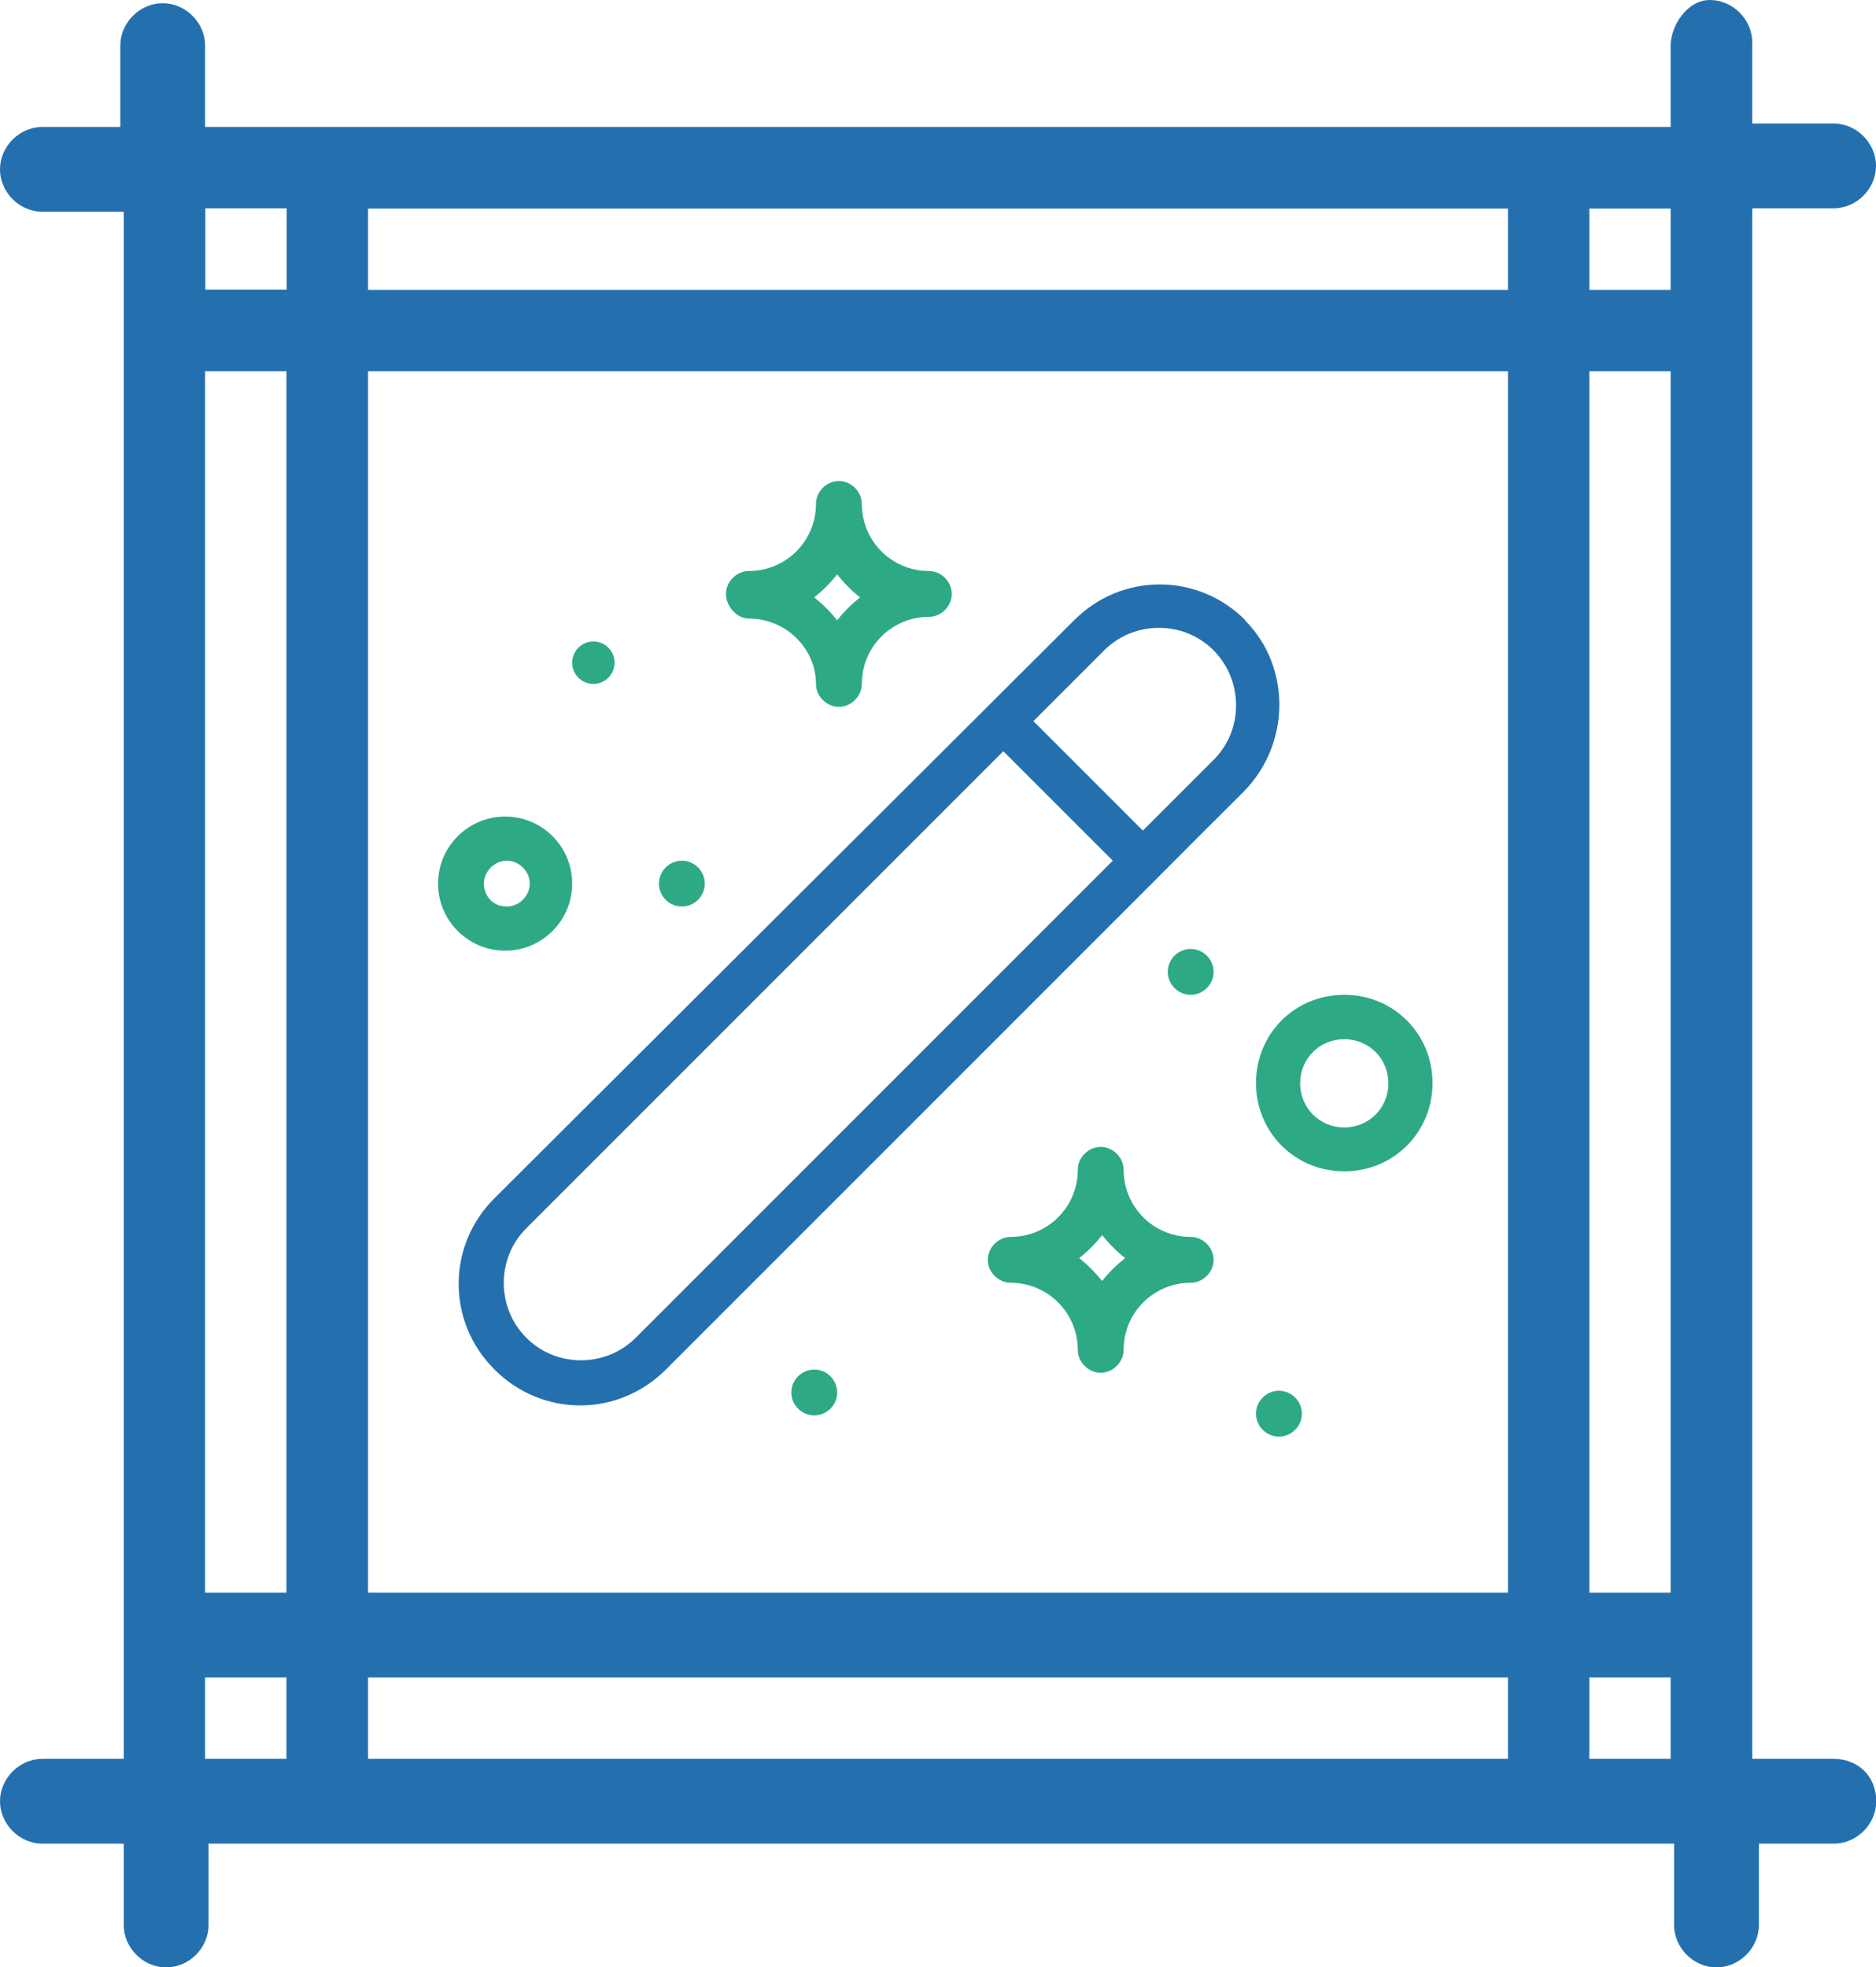
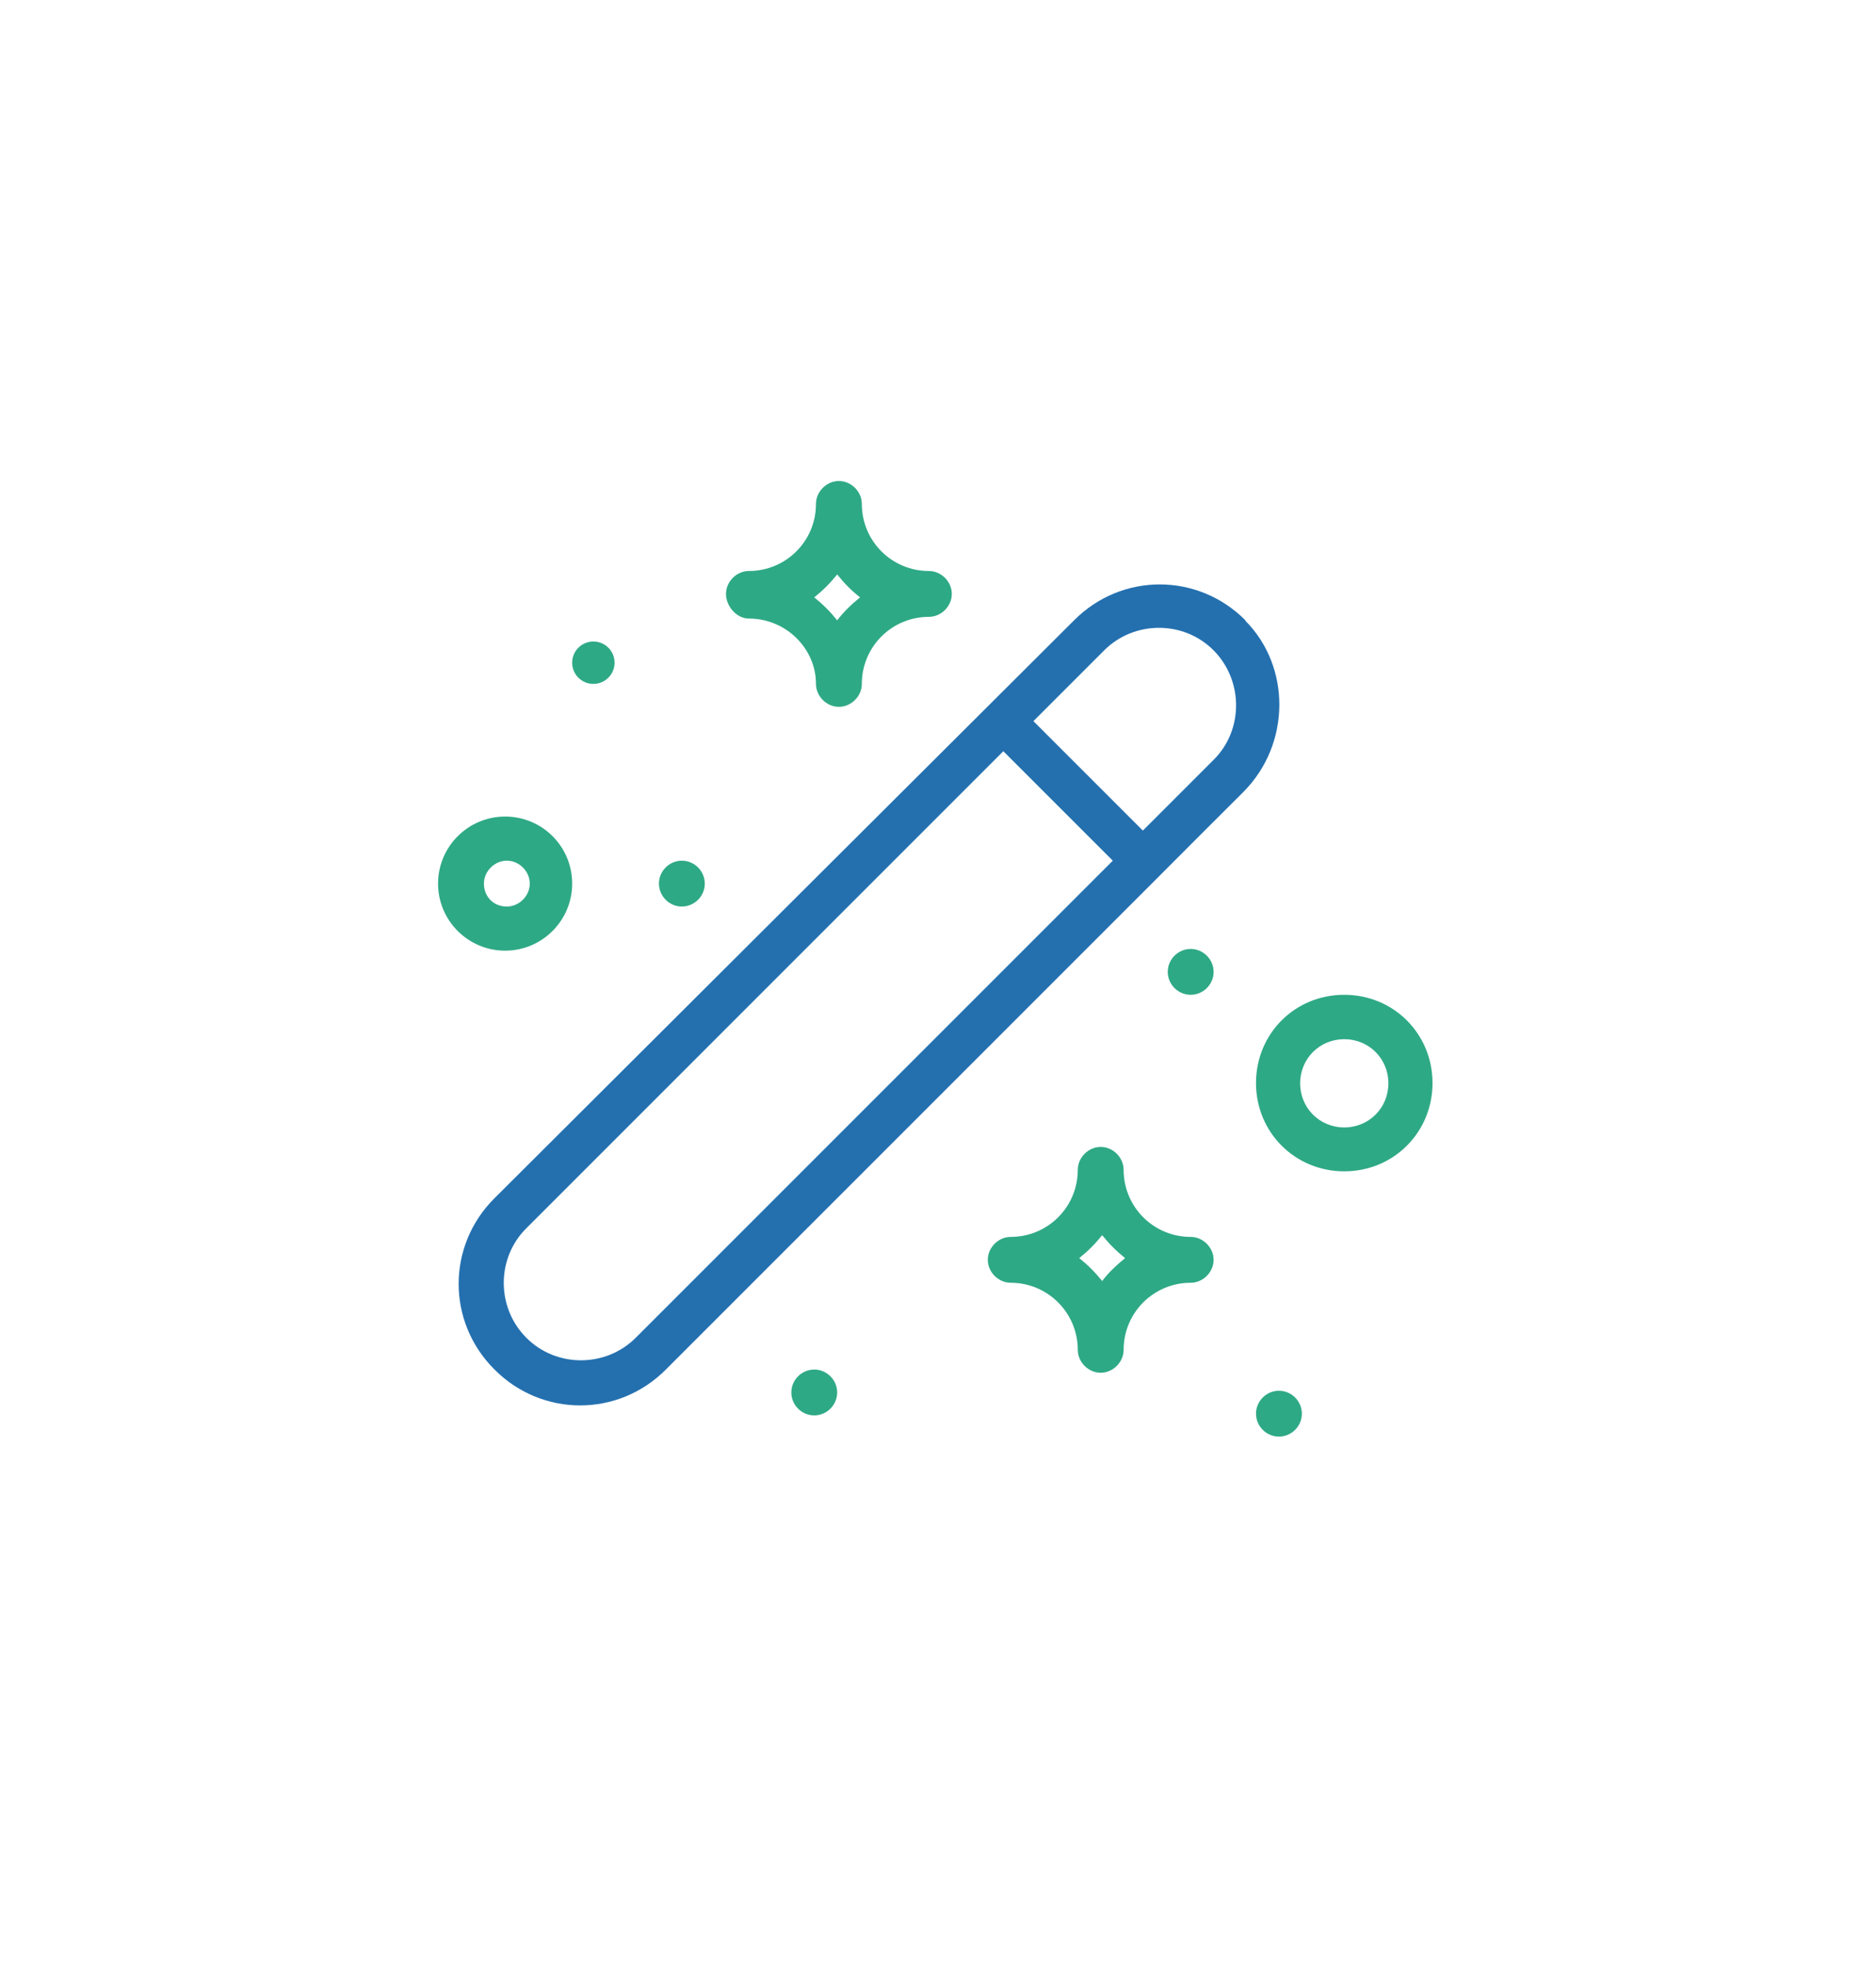
<svg xmlns="http://www.w3.org/2000/svg" id="katman_2" viewBox="0 0 76.1 79.79">
  <defs>
    <style> .cls-1 { fill: #2470af; } .cls-2 { fill: #2ea985; } </style>
  </defs>
  <g id="katman_1">
    <g>
      <g id="_x31_36_x2C__Cube_x2C__document_x2C__paper_x2C__sheet">
-         <path class="cls-1" d="M74.38,71.34h-3.3V8.45h3.3c.93,0,1.72-.79,1.72-1.72s-.79-1.72-1.72-1.72h-3.3V1.72c0-.93-.79-1.72-1.72-1.72s-1.59,1.06-1.59,1.85v3.3H8.32V1.85c0-.93-.79-1.72-1.72-1.72s-1.72.79-1.72,1.72v3.3H1.72c-.93,0-1.72.79-1.72,1.72s.79,1.72,1.72,1.72h3.3v62.75H1.72c-.93,0-1.72.79-1.72,1.72s.79,1.72,1.72,1.72h3.3v3.3c0,.93.79,1.72,1.72,1.72s1.72-.79,1.72-1.72v-3.3h59.45v3.3c0,.93.79,1.72,1.72,1.72s1.72-.79,1.72-1.72v-3.3h3.04c.93,0,1.72-.79,1.72-1.72,0-1.06-.79-1.72-1.72-1.72ZM14.93,64.73V15.06h46.24v49.54H14.93v.13ZM61.17,68.04v3.3H14.93v-3.3h46.24ZM8.32,15.06h3.3v49.54h-3.3V15.06ZM14.93,11.76v-3.3h46.24v3.3H14.93ZM64.47,15.06h3.3v49.54h-3.3V15.06ZM67.77,11.76h-3.3v-3.3h3.3v3.3ZM11.63,8.45v3.3h-3.3v-3.3h3.3ZM8.32,68.04h3.3v3.3h-3.3v-3.3ZM64.47,71.34v-3.3h3.3v3.3h-3.3Z" />
-       </g>
+         </g>
      <g id="_x31_39_x2C__Creative_x2C__design_x2C__designing_x2C__graphic_x2C__graphical">
        <g>
          <path class="cls-1" d="M50.52,25.16c-1.93-1.94-5.02-1.94-6.95,0l-23.51,23.44c-1.94,1.93-1.94,5.02,0,6.95,1.93,1.94,5.02,1.94,6.95,0,1.29-1.29,21.21-21.21,19.92-19.92.64-.65,2.87-2.87,3.51-3.51,1.93-1.94,1.93-5.09.07-6.95ZM25.79,54.26c-1.22,1.22-3.23,1.22-4.44,0l-.64.64.64-.64c-1.22-1.22-1.22-3.23,0-4.44l19.35-19.35,4.44,4.44-19.35,19.35ZM49.23,30.82l-2.87,2.87-4.44-4.44,2.87-2.87c1.22-1.22,3.23-1.22,4.44,0s1.22,3.23,0,4.44Z" />
          <path class="cls-2" d="M23.21,35.84c0-1.51-1.22-2.72-2.72-2.72s-2.72,1.22-2.72,2.72,1.22,2.72,2.72,2.72,2.72-1.22,2.72-2.72ZM19.63,35.84c0-.5.43-.93.93-.93s.93.43.93.93-.43.93-.93.93c-.57,0-.93-.43-.93-.93Z" />
          <path class="cls-2" d="M54.53,40.35c-2.01,0-3.58,1.58-3.58,3.58s1.58,3.58,3.58,3.58,3.58-1.58,3.58-3.58-1.58-3.58-3.58-3.58ZM54.53,45.73c-1,0-1.79-.79-1.79-1.79s.79-1.79,1.79-1.79,1.79.79,1.79,1.79-.79,1.79-1.79,1.79Z" />
          <path class="cls-2" d="M24.07,26.02c.47,0,.86.38.86.86s-.39.86-.86.86-.86-.38-.86-.86.39-.86.86-.86Z" />
          <path class="cls-2" d="M27.66,34.91c.51,0,.93.42.93.93s-.42.93-.93.93-.93-.42-.93-.93.42-.93.93-.93Z" />
          <path class="cls-2" d="M33.03,55.55c.51,0,.93.42.93.93s-.42.93-.93.93-.93-.42-.93-.93.42-.93.93-.93Z" />
          <path class="cls-2" d="M51.88,56.41c.51,0,.93.42.93.93s-.42.93-.93.93-.93-.42-.93-.93.42-.93.93-.93Z" />
          <path class="cls-2" d="M48.3,38.49c.51,0,.93.42.93.93s-.42.93-.93.93-.93-.42-.93-.93.42-.93.93-.93Z" />
          <path class="cls-2" d="M48.3,50.17c-1.51,0-2.72-1.22-2.72-2.72,0-.5-.43-.93-.93-.93s-.93.43-.93.93c0,1.51-1.22,2.72-2.72,2.72-.5,0-.93.43-.93.93s.43.93.93.93c1.5,0,2.72,1.22,2.72,2.72,0,.5.43.93.93.93s.93-.43.93-.93c0-1.51,1.22-2.72,2.72-2.72.5,0,.93-.43.93-.93s-.43-.93-.93-.93ZM44.71,51.96c-.29-.36-.57-.64-.93-.93.36-.29.64-.57.93-.93.29.36.57.64.93.93-.36.29-.72.64-.93.93Z" />
          <path class="cls-2" d="M30.38,25.09c1.51,0,2.72,1.22,2.72,2.65,0,.5.43.93.93.93s.93-.43.93-.93c0-1.51,1.22-2.72,2.72-2.72.5,0,.93-.43.93-.93s-.43-.93-.93-.93c-1.51,0-2.72-1.22-2.72-2.72,0-.5-.43-.93-.93-.93s-.93.43-.93.93c0,1.51-1.22,2.72-2.72,2.72-.5,0-.93.43-.93.93s.43,1,.93,1ZM33.96,23.3c.29.36.57.65.93.93-.36.29-.65.57-.93.93-.29-.36-.57-.64-.93-.93.36-.29.64-.57.93-.93Z" />
        </g>
      </g>
    </g>
  </g>
</svg>